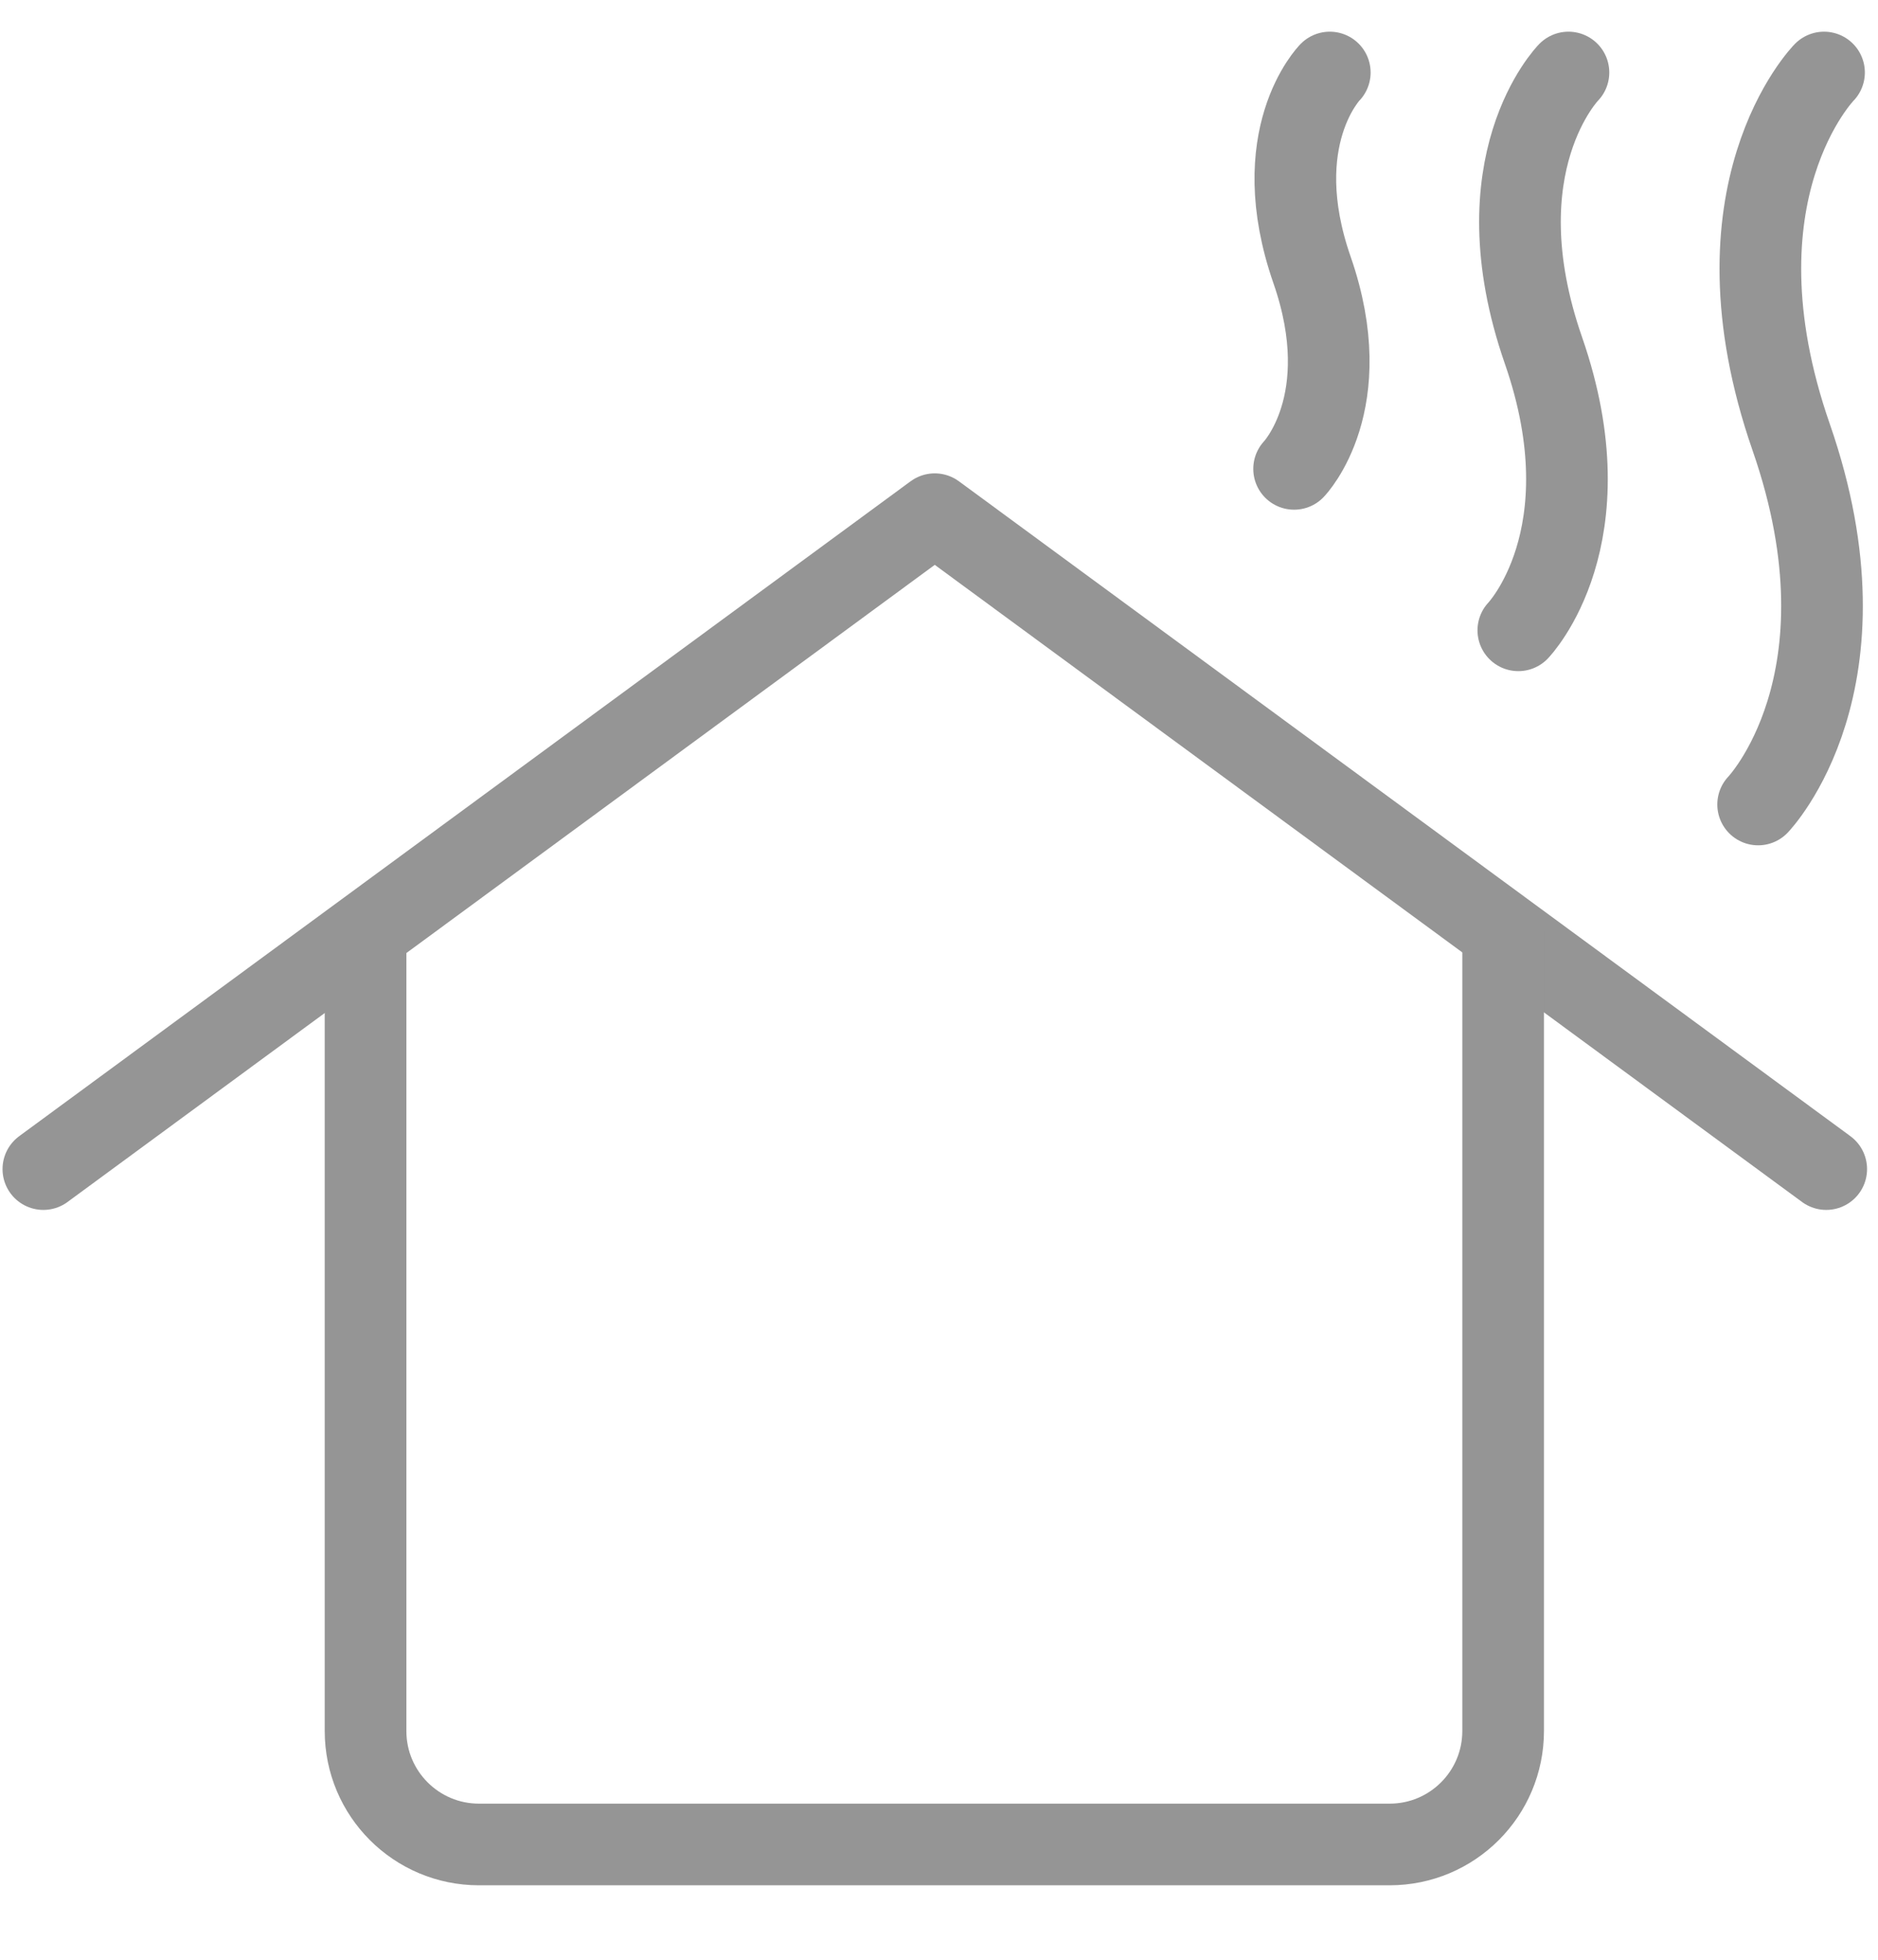
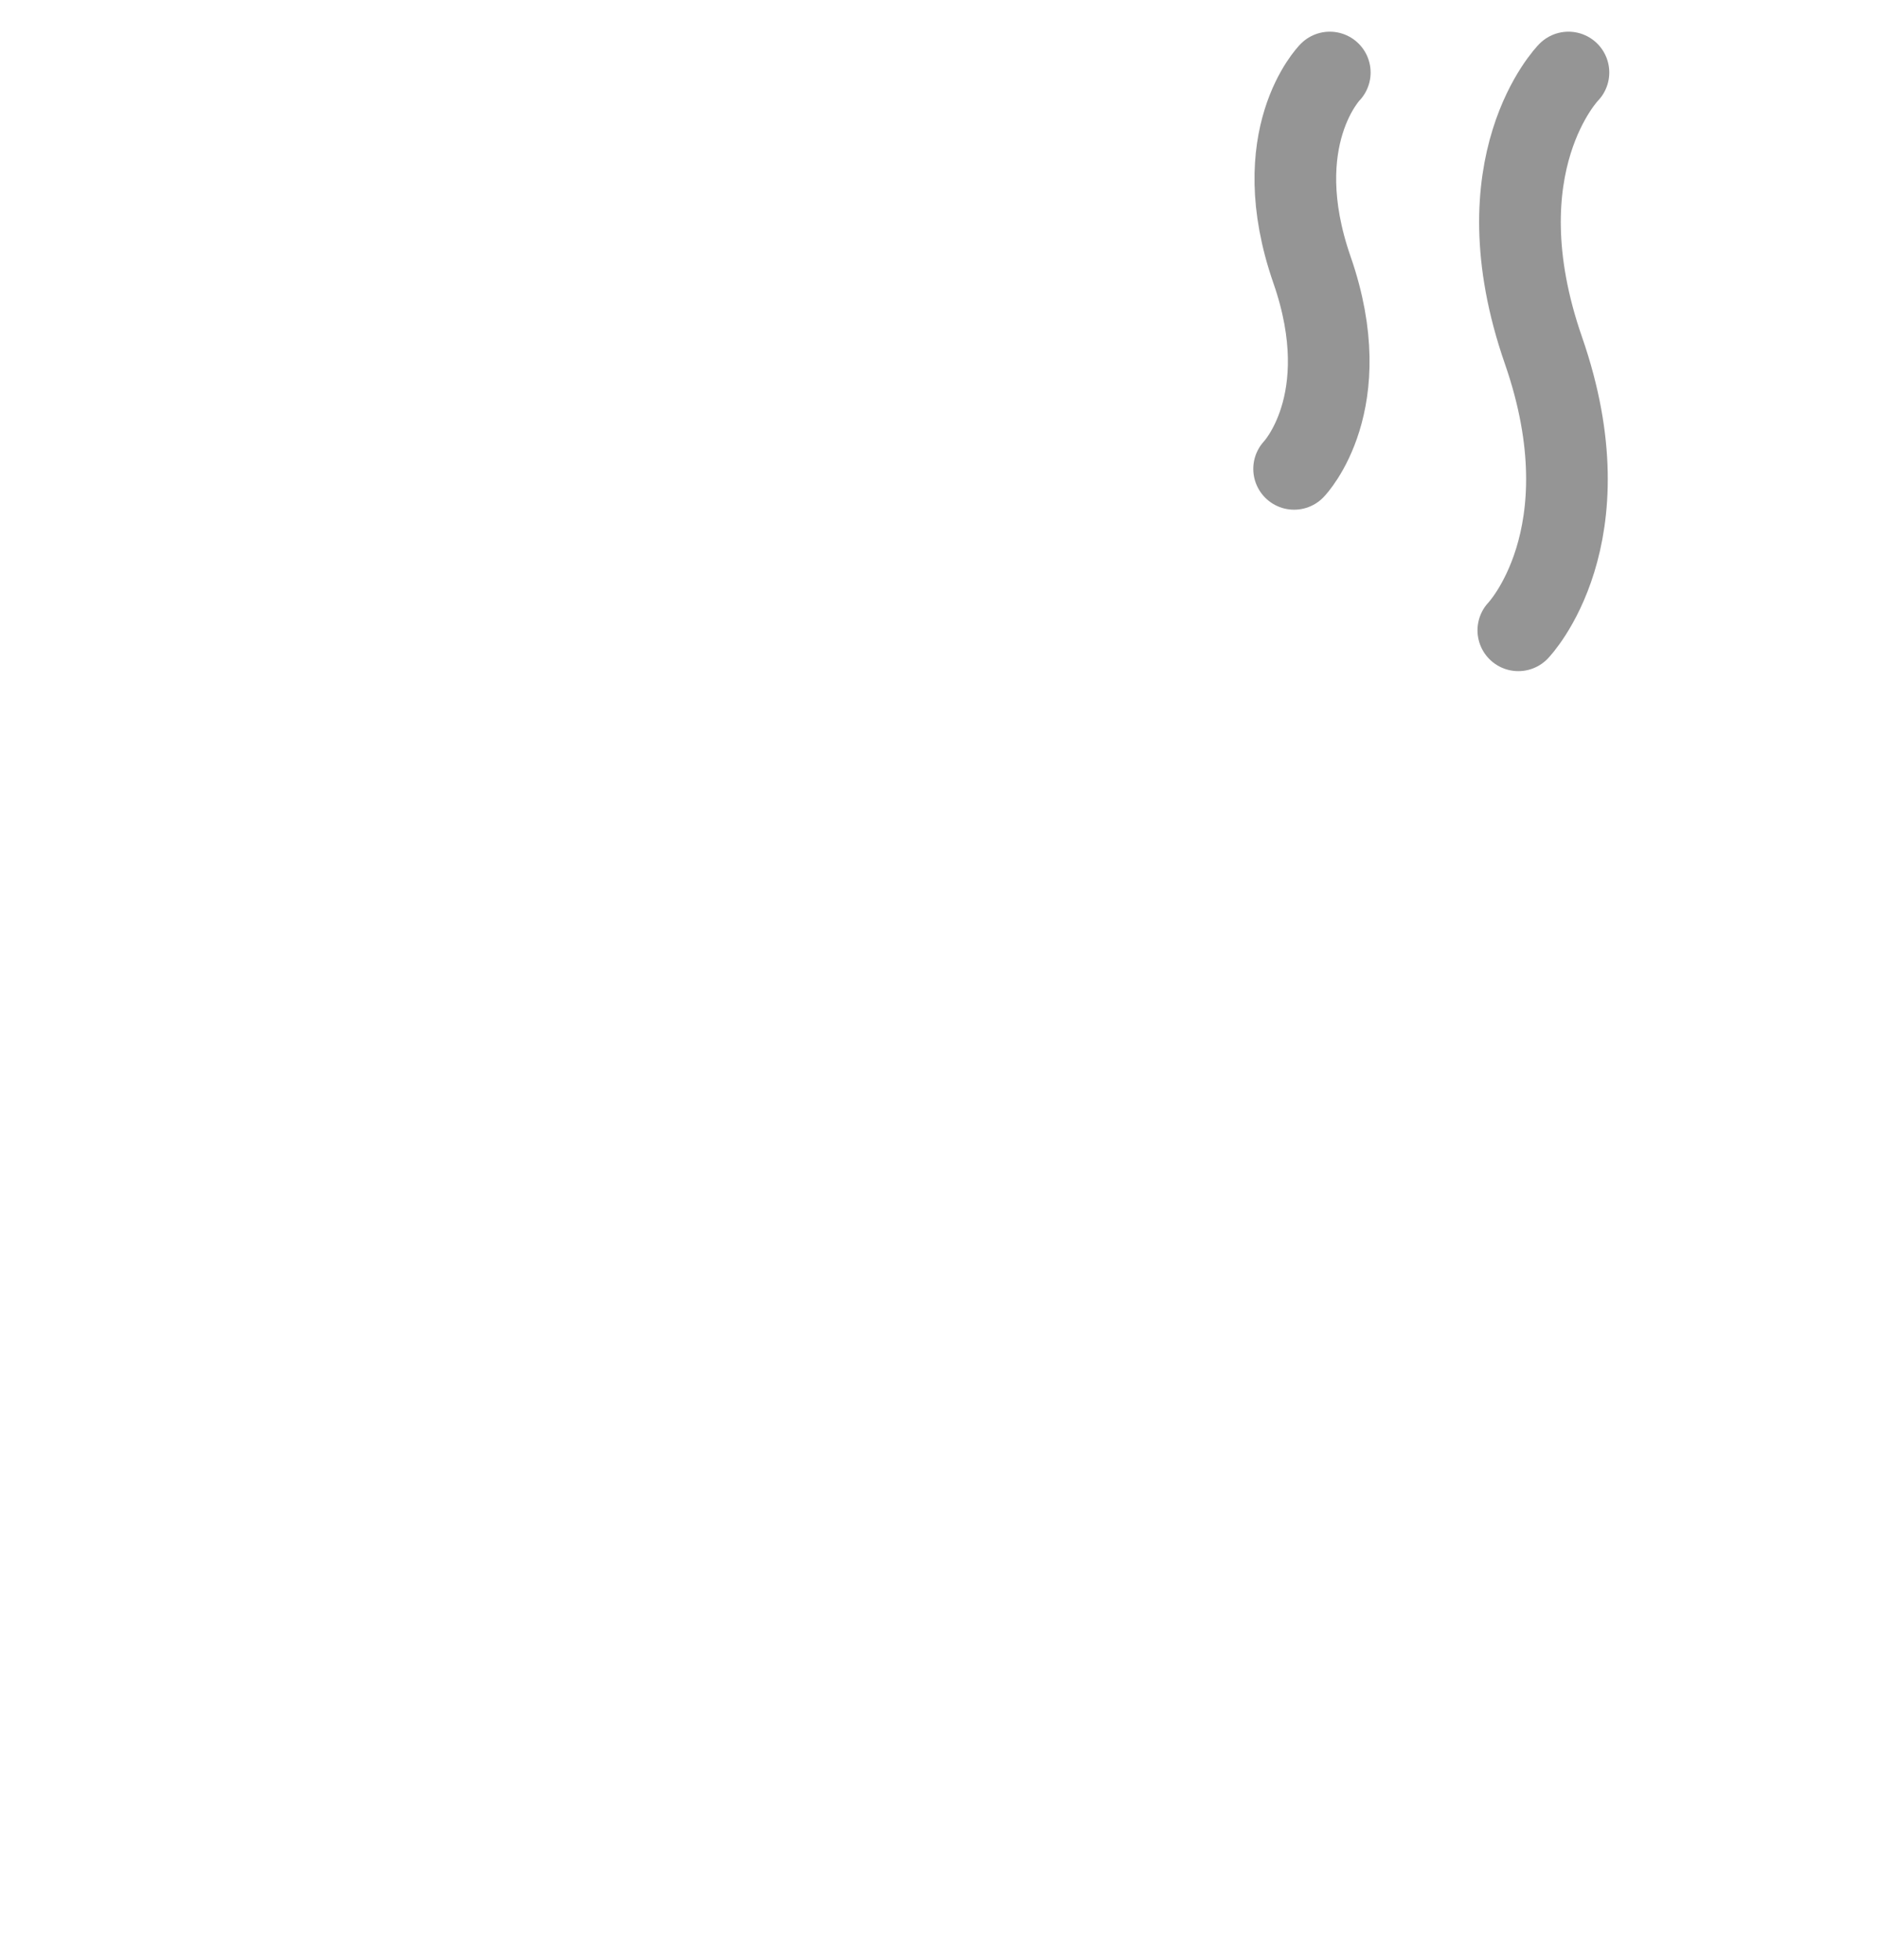
<svg xmlns="http://www.w3.org/2000/svg" viewBox="0 0 23 24" fill="none" stroke="#959595">
-   <path d="M.531 14.317 11.448 6.297 22.366 14.317" stroke-linecap="round" stroke-linejoin="round" />
-   <path d="M4.477 11.391v9.808C4.477 21.966 5.099 22.588 5.866 22.588H17.019C17.787 22.588 18.409 21.966 18.409 21.198V11.391" />
  <path d="M16.286.888C16.286.888 15.504 1.683 16.069 3.307 16.633 4.931 15.849 5.742 15.849 5.742" stroke-linecap="round" stroke-linejoin="round" />
  <path d="M19.209.888C19.209.888 18.109 2.007 18.903 4.292 19.697 6.577 18.595 7.719 18.595 7.719" stroke-linecap="round" stroke-linejoin="round" />
-   <path d="M22.339.888C22.339.888 20.895 2.356 21.937 5.355 22.979 8.353 21.532 9.852 21.532 9.852" stroke-linecap="round" stroke-linejoin="round" />
</svg>